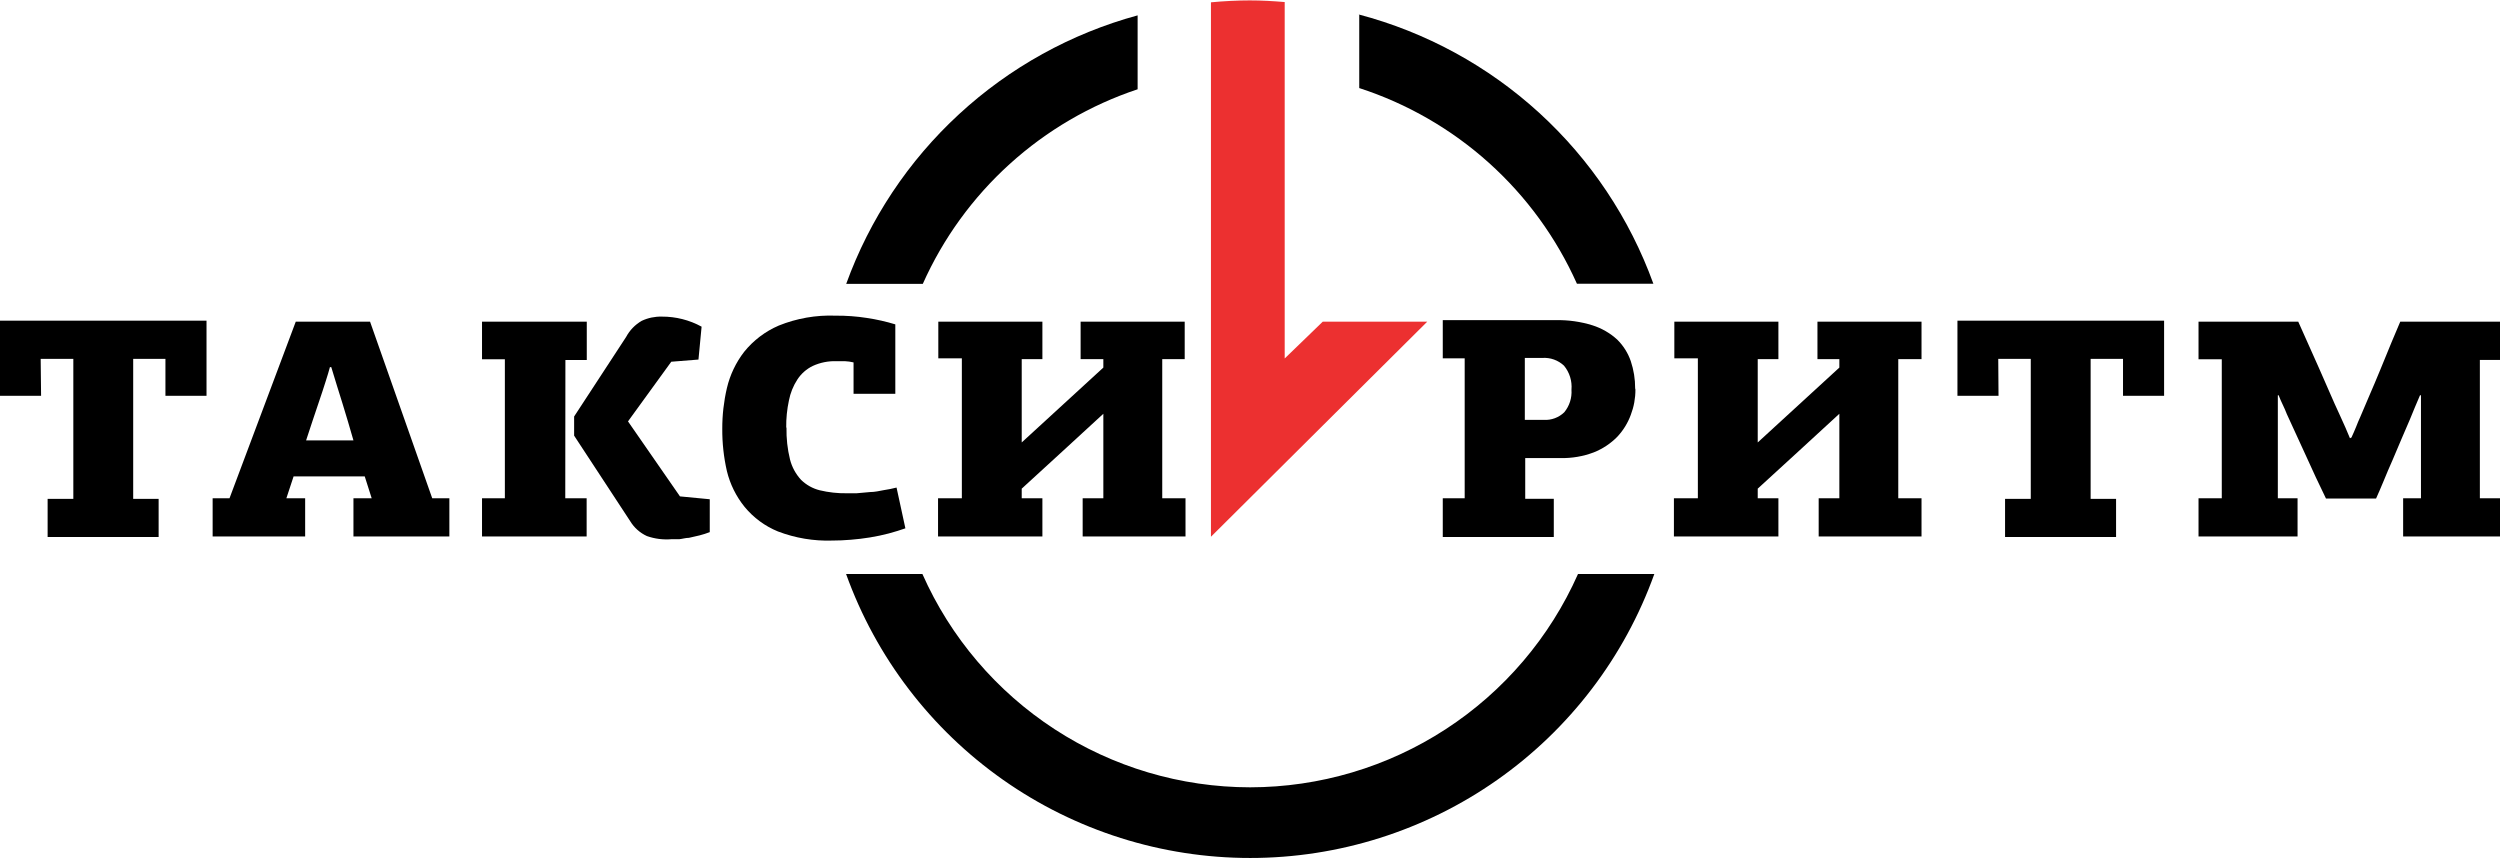
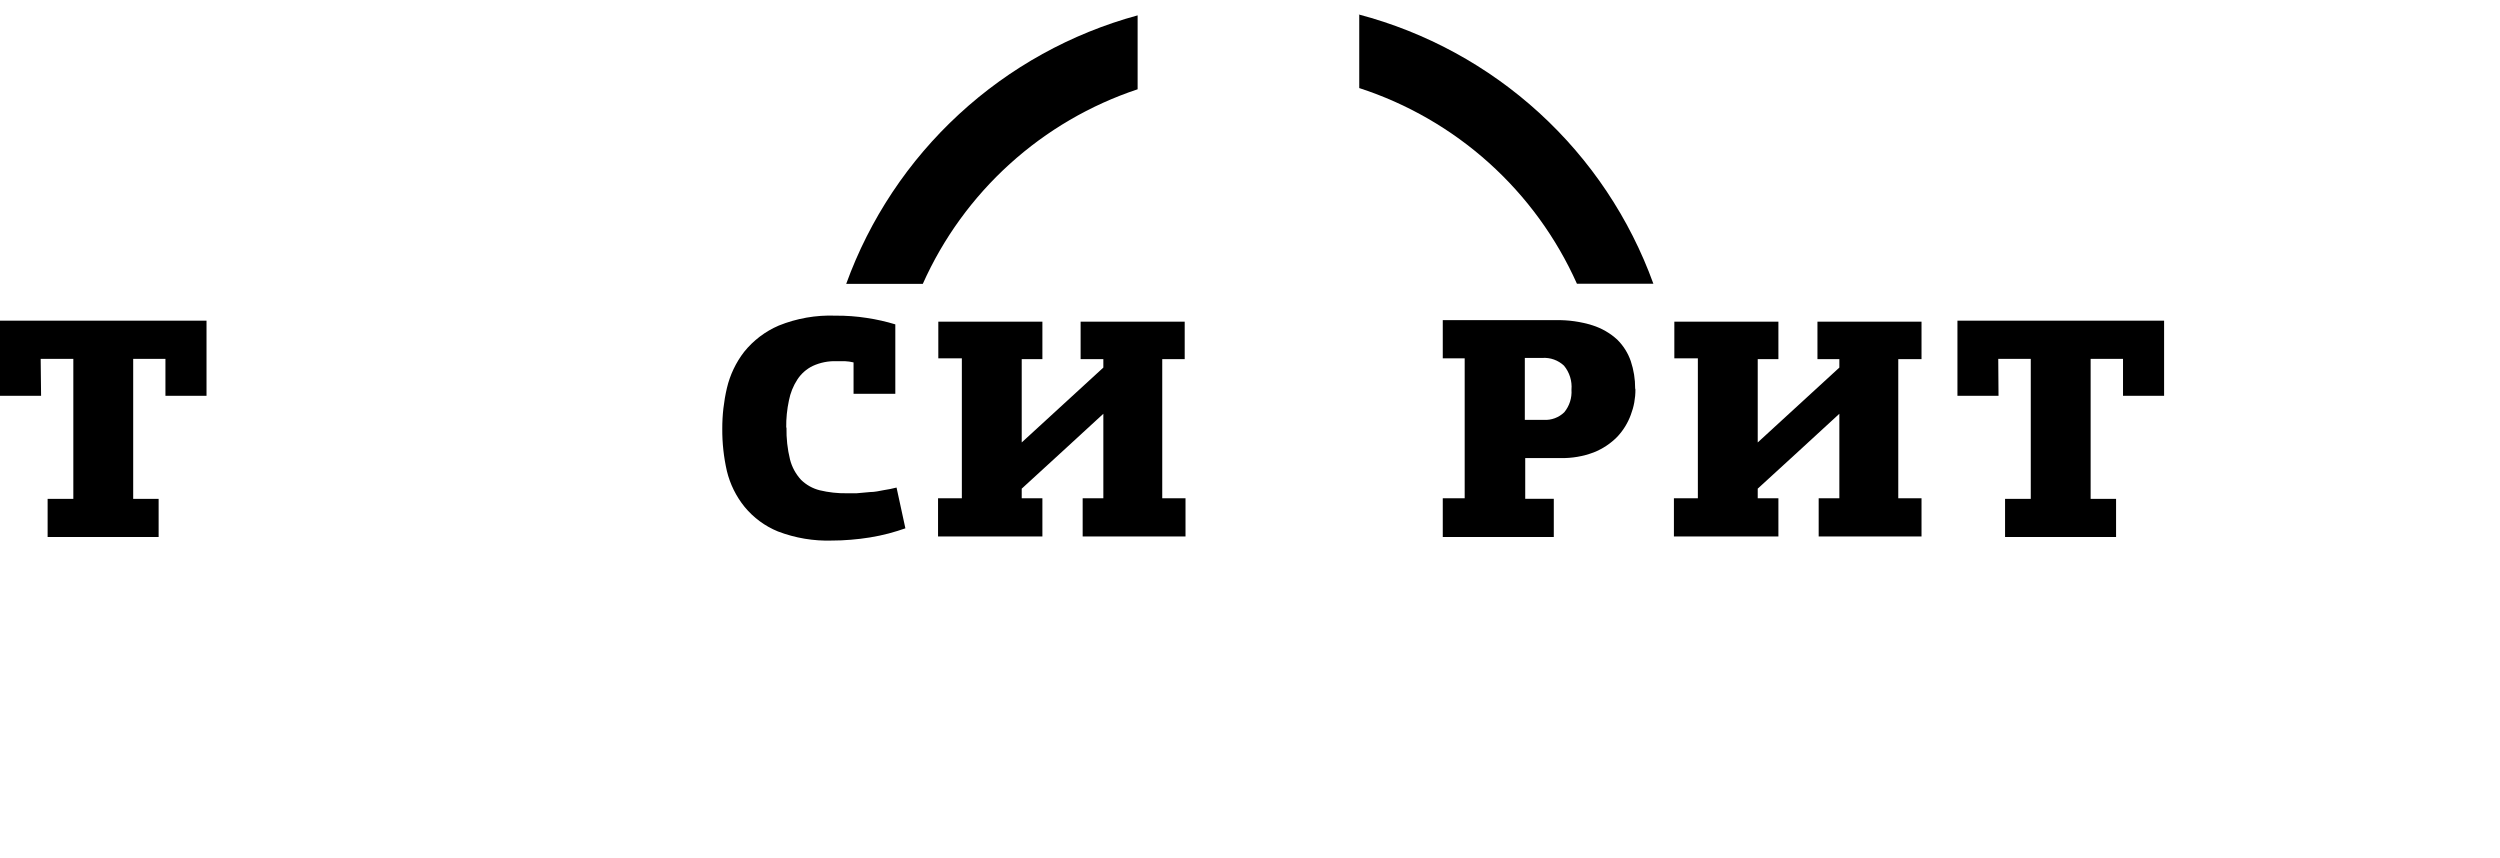
<svg xmlns="http://www.w3.org/2000/svg" width="166" height="57" viewBox="0 0 166 57" fill="none">
  <path d="M3.162 35.658V33.123H4.869V23.829H2.701L2.728 26.283H0V21.294H13.713V26.283H10.985V23.829H8.844V33.123H10.533V35.658H3.162Z" fill="black" />
-   <path d="M24.68 33.086L24.219 31.634H19.494L19.015 33.086H20.262V35.622H14.119V33.086H15.239L19.639 21.357H24.571L28.7 33.086H29.838V35.622H23.469V33.086H24.68ZM23.469 29.243C23.234 28.413 22.99 27.601 22.746 26.806C22.503 26.012 22.241 25.209 21.997 24.379H21.906C21.843 24.623 21.744 24.948 21.617 25.345C21.491 25.742 21.355 26.166 21.202 26.608L20.741 27.98L20.325 29.243H23.469Z" fill="black" />
-   <path d="M37.534 33.087H38.953V35.622H32.006V33.087H33.523V23.857H32.006V21.357H38.962V23.902H37.543L37.534 33.087ZM45.15 32.96L47.128 33.15V35.333C46.907 35.419 46.68 35.491 46.45 35.55L45.746 35.712C45.52 35.712 45.303 35.785 45.105 35.803H44.59C44.036 35.85 43.479 35.779 42.955 35.595C42.493 35.383 42.105 35.037 41.843 34.602L38.122 28.927V27.655L41.572 22.377C41.811 21.929 42.171 21.557 42.611 21.303C43.029 21.106 43.487 21.011 43.948 21.023C44.87 21.018 45.778 21.248 46.586 21.691L46.378 23.875L44.572 24.019L41.699 27.98L45.15 32.96Z" fill="black" />
  <path d="M52.223 28.386C52.208 29.103 52.286 29.819 52.458 30.515C52.587 31.017 52.838 31.478 53.189 31.86C53.533 32.197 53.96 32.437 54.427 32.554C55.018 32.696 55.625 32.763 56.233 32.753C56.396 32.753 56.613 32.753 56.875 32.753L57.778 32.672C58.085 32.672 58.392 32.599 58.682 32.545C58.968 32.503 59.251 32.446 59.531 32.374L60.118 35.081C59.784 35.198 59.413 35.315 59.007 35.423C58.6 35.532 58.194 35.613 57.769 35.685C57.345 35.757 56.92 35.802 56.495 35.839C56.071 35.875 55.655 35.893 55.267 35.893C54.034 35.934 52.806 35.728 51.654 35.288C50.791 34.936 50.031 34.374 49.44 33.655C48.878 32.96 48.477 32.15 48.266 31.282C48.056 30.362 47.953 29.42 47.959 28.476C47.956 27.565 48.059 26.657 48.266 25.769C48.472 24.894 48.863 24.072 49.413 23.36C50.025 22.602 50.812 22.004 51.708 21.619C52.903 21.136 54.187 20.911 55.475 20.96C56.176 20.954 56.877 21.005 57.57 21.113C58.206 21.209 58.834 21.351 59.449 21.538V26.148H56.676V24.064C56.489 24.019 56.299 23.992 56.107 23.983H55.538C54.997 23.965 54.459 24.073 53.966 24.299C53.55 24.501 53.197 24.813 52.945 25.201C52.67 25.623 52.48 26.095 52.385 26.59C52.258 27.183 52.197 27.788 52.205 28.395" fill="black" />
  <path d="M71.753 21.357H78.664V23.847H77.173V33.086H78.718V35.622H71.889V33.086H73.262V27.474C72.359 28.304 71.455 29.134 70.552 29.965C69.648 30.795 68.745 31.616 67.842 32.446V33.086H69.215V35.622H62.286V33.086H63.867V23.793H62.304V21.357H69.215V23.847H67.842V29.378L73.262 24.407V23.847H71.753V21.357Z" fill="black" />
  <path d="M108.592 25.868C108.594 26.442 108.49 27.011 108.285 27.546C108.086 28.09 107.779 28.587 107.382 29.008C106.941 29.455 106.412 29.805 105.828 30.037C105.124 30.304 104.376 30.432 103.624 30.416H101.275V33.122H103.172V35.658H95.8V33.086H97.255V23.793H95.8V21.258H103.316C104.137 21.241 104.954 21.357 105.737 21.6C106.348 21.793 106.909 22.116 107.382 22.548C107.79 22.95 108.099 23.441 108.285 23.982C108.479 24.564 108.577 25.174 108.574 25.787M101.248 23.766V27.88H102.512C102.761 27.894 103.01 27.856 103.243 27.769C103.476 27.682 103.689 27.548 103.867 27.375C104.213 26.955 104.384 26.419 104.346 25.877C104.396 25.3 104.218 24.727 103.849 24.28C103.658 24.101 103.432 23.962 103.185 23.874C102.938 23.785 102.675 23.749 102.413 23.766H101.248Z" fill="black" />
  <path d="M120.679 21.357H127.589V23.847H126.045V33.086H127.589V35.622H120.76V33.086H122.133V27.474C121.23 28.304 120.327 29.134 119.423 29.965L116.713 32.446V33.086H118.086V35.622H111.148V33.086H112.738V23.793H111.176V21.357H118.086V23.847H116.713V29.378L122.133 24.407V23.847H120.679V21.357Z" fill="black" />
  <path d="M133.136 35.658V33.123H134.843V23.829H132.684L132.702 26.283H129.974V21.294H143.696V26.283H140.968V23.829H138.818V33.123H140.507V35.658H133.136Z" fill="black" />
-   <path d="M156.135 29.053C156.244 28.81 156.352 28.584 156.443 28.349C156.533 28.115 156.623 27.898 156.723 27.682L157.319 26.283C157.563 25.733 157.798 25.155 158.051 24.551L158.791 22.746L159.378 21.357H166V23.901H164.663V33.086H166V35.622H159.568V33.086H160.752V26.247H160.688L160.354 27.032L160.02 27.844C159.857 28.232 159.667 28.656 159.469 29.125C159.27 29.595 159.071 30.073 158.864 30.551C158.656 31.029 158.466 31.453 158.276 31.931C158.087 32.41 157.915 32.761 157.77 33.104H154.446C153.985 32.157 153.543 31.219 153.136 30.307L151.844 27.492C151.766 27.288 151.676 27.08 151.573 26.87C151.471 26.659 151.381 26.452 151.302 26.247H151.248V33.086H152.558V35.622H145.982V33.086H147.526V23.856H145.982V21.357H152.603C153.046 22.358 153.507 23.387 153.985 24.452C154.464 25.516 154.889 26.554 155.368 27.573C155.63 28.142 155.855 28.647 156.036 29.098L156.135 29.053Z" fill="black" />
-   <path d="M87.833 21.357L85.304 23.802V0.136C84.536 0.072 83.768 0.027 82.982 0.027C82.196 0.027 81.257 0.072 80.407 0.154V35.64L94.771 21.357H87.833Z" fill="#EC3030" />
  <path d="M90.254 0.957V5.847C93.439 6.882 96.372 8.573 98.862 10.811C101.351 13.049 103.343 15.784 104.708 18.84H109.784C108.213 14.5 105.611 10.605 102.201 7.49C98.792 4.376 94.677 2.134 90.209 0.957" fill="black" />
  <path d="M75.538 5.928V1.02C71.118 2.225 67.053 4.474 63.686 7.577C60.318 10.679 57.747 14.545 56.188 18.849H61.274C62.624 15.824 64.59 13.114 67.046 10.889C69.501 8.665 72.393 6.975 75.538 5.928Z" fill="black" />
-   <path d="M83.009 52.278C78.398 52.274 73.888 50.933 70.025 48.419C66.162 45.904 63.113 42.324 61.247 38.112H56.179C58.163 43.633 61.805 48.408 66.608 51.783C71.411 55.158 77.141 56.97 83.014 56.97C88.886 56.97 94.616 55.158 99.419 51.783C104.222 48.408 107.864 43.633 109.848 38.112H104.78C102.912 42.324 99.861 45.904 95.996 48.418C92.132 50.932 87.621 52.273 83.009 52.278Z" fill="black" />
</svg>